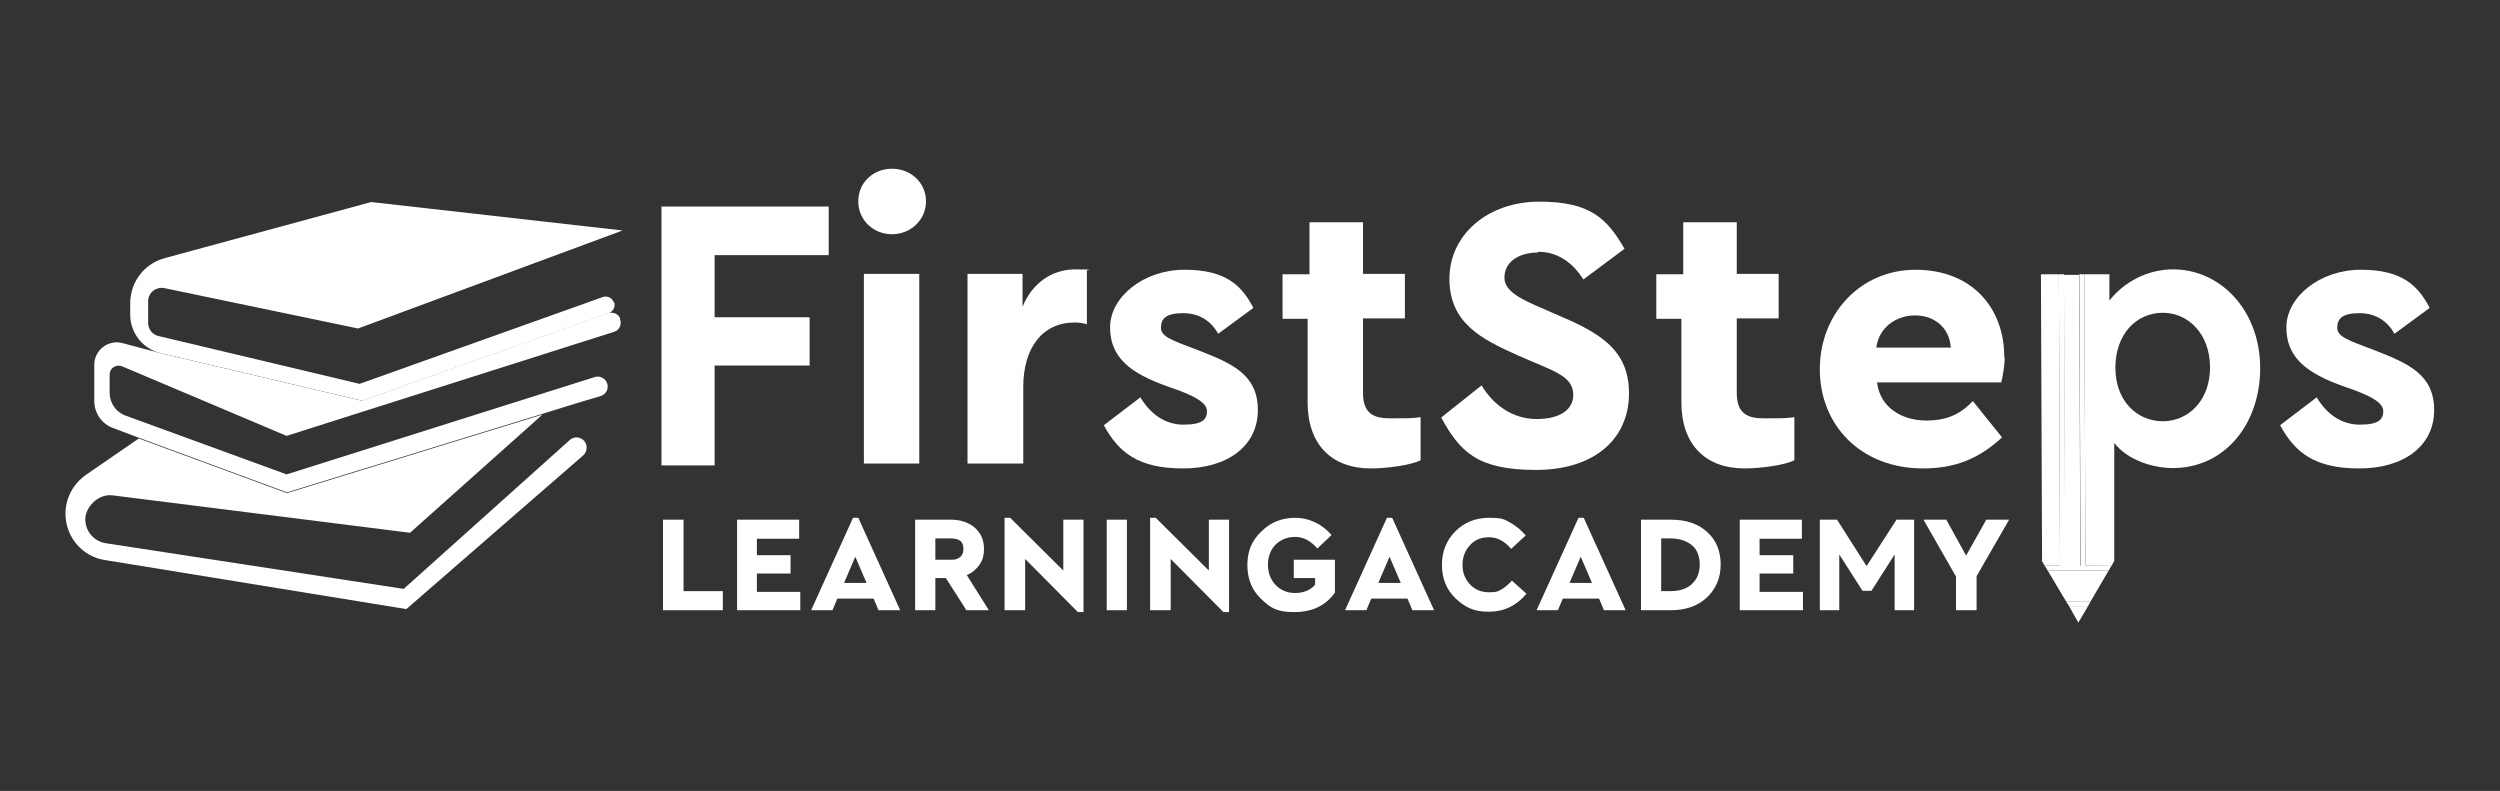
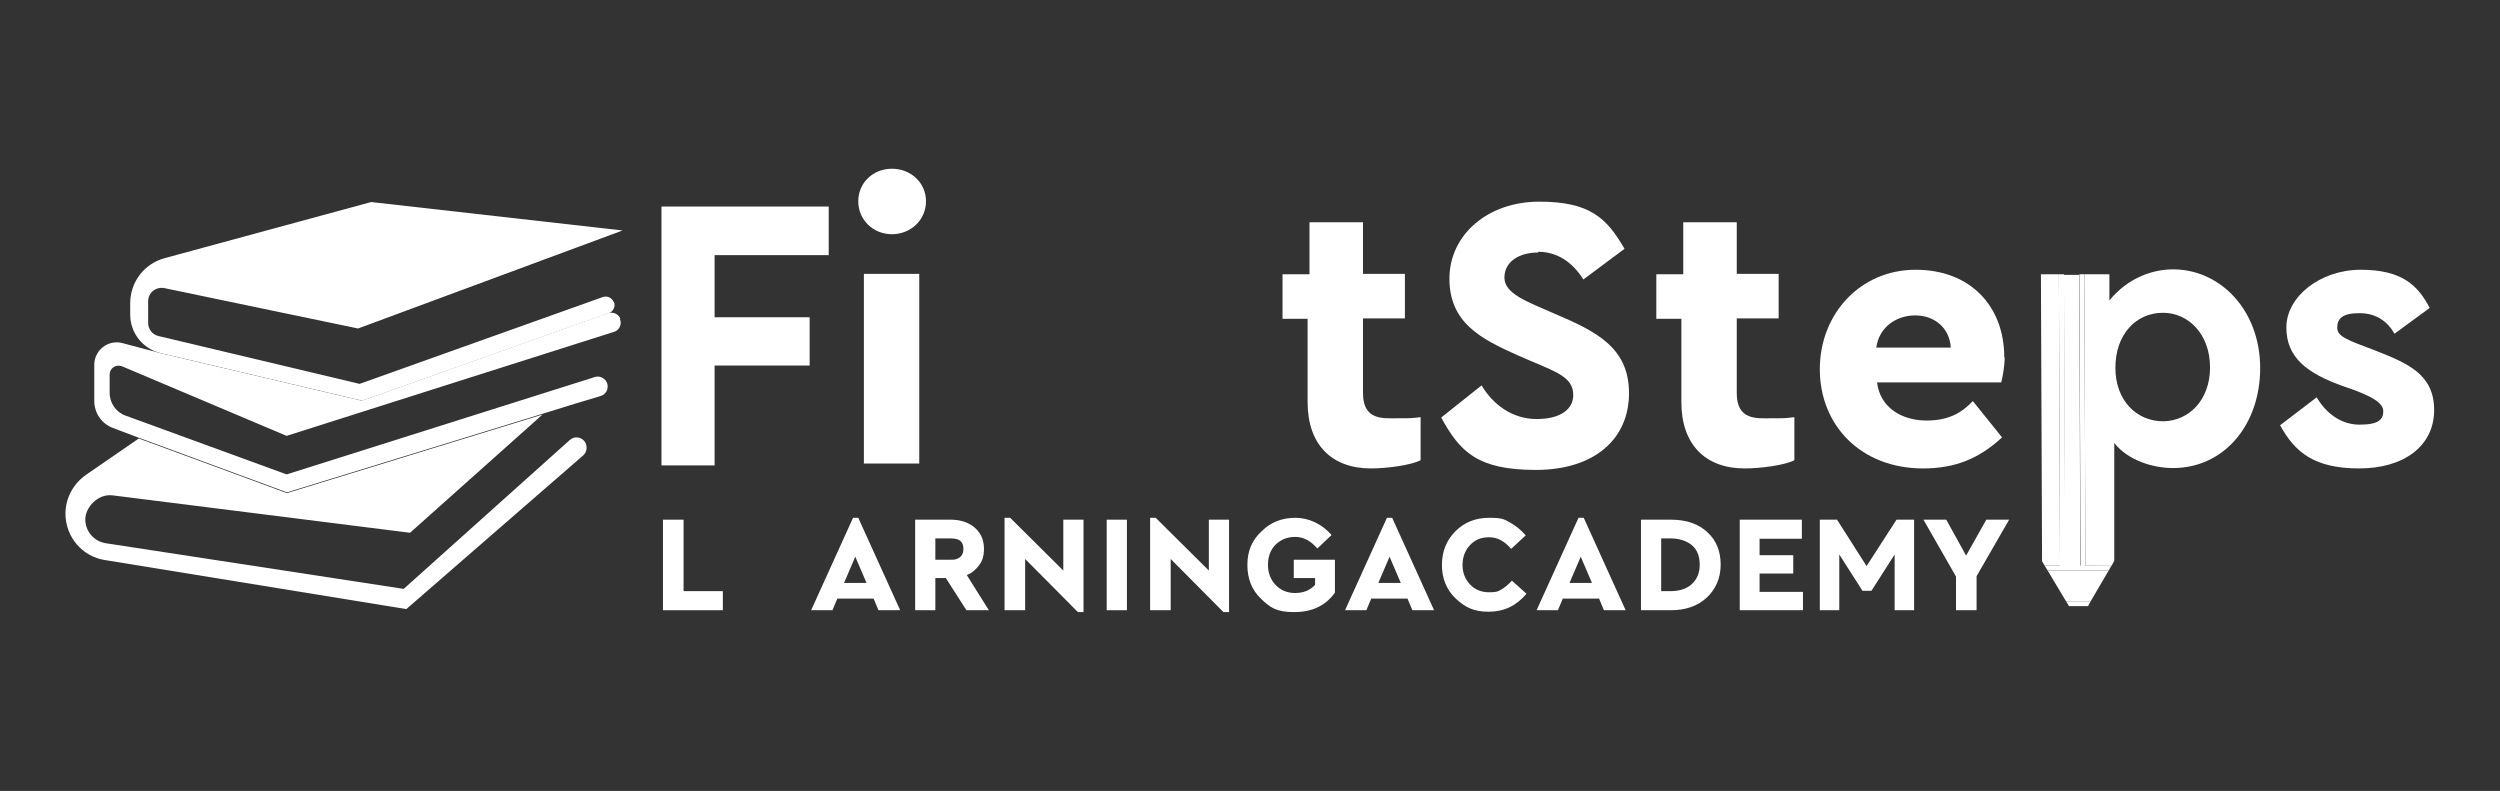
<svg xmlns="http://www.w3.org/2000/svg" id="Layer_1" width="668.2" height="211.4" version="1.1" viewBox="0 0 668.2 211.4">
  <rect x="0" y="0" width="668.2" height="211.4" fill="#333333" stroke="none" />
  <g>
    <rect x="551.8" y="73.3" width="4.1" height="77.9" transform="translate(-.4 2.1) rotate(-.2)" fill="#fff" />
-     <polygon points="555.5 166.4 558.1 162 553 162 555.5 166.4" fill="#fff" />
    <polygon points="553 162 558.1 162 558.8 160.7 552.2 160.7 553 162" fill="#fff" />
    <g>
      <polygon points="552.2 160.7 558.8 160.7 563.6 152.5 547.3 152.5 552.2 160.7" fill="#fff" />
      <path d="M580.7,72c-4.8,0-11.7,1.9-16.9,8.3v-7s-6.7,0-6.7,0l.3,77.9h7s.7-1.3.7-1.3v-31.5c3.7,4.7,10.4,6.7,15.7,6.7,13.7,0,23.3-11.6,23.3-26.7,0-15.6-10.8-26.5-23.4-26.4h0ZM578.2,112.6c-7.2,0-12.8-5.6-12.8-14.3,0-8.9,5.5-14.7,12.7-14.7,6.9,0,12.6,5.8,12.6,14.6s-5.7,14.3-12.5,14.4h0Z" fill="#fff" />
      <polygon points="550.3 73.3 545.5 73.3 545.8 150 546.5 151.2 550.6 151.2 550.3 73.3" fill="#fff" />
    </g>
    <polygon points="557.4 151.2 557.1 73.3 555.8 73.3 556.1 151.2 552 151.2 551.7 73.3 550.3 73.3 550.6 151.2 546.5 151.2 547.3 152.5 563.6 152.5 564.4 151.1 557.4 151.2" fill="#fff" />
  </g>
  <g>
    <g>
      <g>
        <path d="M221.5,55.2v13h-30.5v16.6h25.4v12.9h-25.4v26.7h-14.2V55.2h44.7,0Z" fill="#fff" />
        <path d="M247.5,53.8c0,5-4.1,8.8-9.1,8.8s-9-3.8-9-8.8,4-8.7,9-8.7,9.1,3.7,9.1,8.7ZM230.9,73.2h14.8v50.7h-14.8v-50.7Z" fill="#fff" />
-         <path d="M273.3,82c2.5-6.1,7.6-10,14.1-10s2.3.2,3.1.4v14.3c-.7-.3-1.9-.5-3.3-.5-8.5,0-13.7,6.7-13.7,17.2v20.5h-14.9v-50.7h14.7s0,8.8,0,8.8Z" fill="#fff" />
-         <path d="M295.1,113.6l9.7-7.4c2.5,4.2,6.4,7.3,11.5,7.3s6.3-1.4,6.3-3.6-3-4.1-10.5-6.6c-9.9-3.5-15.4-7.7-15.4-15.8s8.9-15.4,19.9-15.4,15.3,4.2,18.4,10.2l-9.4,6.9c-1.8-3.2-4.8-5.5-9.4-5.5s-5.9,1.5-5.9,3.9,2.8,3.3,10.2,6.1c8.6,3.4,15.7,6.3,15.7,15.9s-8.1,15.6-20,15.6-17.2-4.2-21.2-11.6h0Z" fill="#fff" />
        <path d="M449.9,73.2v-13.8h14.3v13.8h11.2v11.9h-11.2v20c0,7.3,5.4,6.7,9.1,6.7s3.7,0,6.3-.3v11.5c-2.4,1.3-8.9,2.2-13.3,2.2-10.5,0-16.9-6.4-16.9-17.7v-22.3h-6.7v-11.9h7.2Z" fill="#fff" />
        <path d="M350,73.2v-13.8h14.3v13.8h11.2v11.9h-11.2v20c0,7.3,5.4,6.7,9.1,6.7s3.7,0,6.3-.3v11.5c-2.4,1.3-8.9,2.2-13.3,2.2-10.5,0-16.9-6.4-16.9-17.7v-22.3h-6.7v-11.9h7.2Z" fill="#fff" />
        <path d="M411,67.5c-4.9,0-8.9,2.4-8.9,6.7s6,6.4,13.3,9.6c11.3,4.8,20,9.1,20,21.3s-9.2,20.5-24.9,20.5-20.3-4.9-25.3-14l10.8-8.6c3,5.1,8.2,9,14.7,9s9.8-2.7,9.8-6.4c0-5.3-5.4-6.4-15-10.7-9.6-4.3-18.1-8.6-18.1-20.4s10.3-20.6,24-20.6,18.1,4.5,22.8,12.6l-11,8.2c-3-4.8-7.2-7.4-12-7.4h0Z" fill="#fff" />
        <path d="M535.8,95.5c0,2.4-.5,5-.9,6.7h-33.2c.8,6.8,6.7,10.2,13.2,10.2s9.8-2.5,12.4-5.2l7.8,9.7c-6.3,5.9-12.9,8.3-21.1,8.3-16.7,0-27.6-11.6-27.6-26.5s10.9-26.6,25.6-26.6,23.7,9.8,23.7,23.4ZM501.5,92.9h19.9c-.3-5.3-4.4-8.6-9.5-8.6s-9.7,3.2-10.4,8.6h0Z" fill="#fff" />
        <path d="M609.5,113.6l9.7-7.4c2.5,4.2,6.4,7.3,11.5,7.3s6.3-1.4,6.3-3.6-3-4.1-10.5-6.6c-9.9-3.5-15.4-7.7-15.4-15.8s8.9-15.4,19.9-15.4,15.3,4.2,18.4,10.2l-9.4,6.9c-1.8-3.2-4.8-5.5-9.4-5.5s-5.9,1.5-5.9,3.9,2.8,3.3,10.2,6.1c8.6,3.4,15.7,6.3,15.7,15.9s-8.1,15.6-20,15.6-17.2-4.2-21.2-11.6h0Z" fill="#fff" />
      </g>
      <g>
        <path d="M177.3,138.9h5.4v19.1h10.5v5.1h-16v-24.2h0Z" fill="#fff" />
-         <path d="M213.9,163.1h-16.9v-24.2h16.6v5.1h-11.3v4.4h9v4.9h-9v4.9h11.6v5h0Z" fill="#fff" />
        <path d="M223.8,160l-1.3,3.1h-5.7l11.2-24.7h1.4l11.2,24.7h-5.8l-1.3-3.1h-9.7,0ZM231.6,155.8l-3-7-3,7h5.9Z" fill="#fff" />
        <path d="M258.4,153.7l5.9,9.4h-6l-5.5-8.6h-2.8v8.6h-5.4v-24.2h9.5c2.4,0,4.3.6,5.9,1.7,2,1.5,3,3.5,3,6.1s-.8,4.1-2.4,5.6c-.6.6-1.4,1.1-2.2,1.4h0ZM254.1,143.9h-4.1v5.7h4.1c.7,0,1.2,0,1.6-.2,1.2-.4,1.8-1.3,1.8-2.7s-.6-2.3-1.8-2.6c-.3-.1-.9-.2-1.6-.2h0Z" fill="#fff" />
        <path d="M268.5,163.1v-24.7h1.5l14.2,14.1v-13.6h5.4v24.7h-1.5l-14.1-14.2v13.7h-5.4,0Z" fill="#fff" />
        <path d="M301.2,138.9v24.2h-5.4v-24.2h5.4Z" fill="#fff" />
        <path d="M307.4,163.1v-24.7h1.5l14.2,14.1v-13.6h5.4v24.7h-1.5l-14.1-14.2v13.7h-5.4,0Z" fill="#fff" />
        <path d="M338.9,151c0,2.1.7,3.9,2,5.3,1.4,1.5,3.2,2.2,5.3,2.2s4-.7,5.3-2.2v-1.8h-5.7v-4.9h11v8.8c-2.5,3.5-6.1,5.2-10.9,5.2s-6.4-1.2-8.9-3.6c-2.4-2.3-3.6-5.3-3.6-9s1.2-6.6,3.8-9c2.4-2.4,5.4-3.6,9-3.6s7.1,1.6,9.7,4.6l-3.8,3.6c-1.8-2.1-3.8-3.1-5.9-3.1s-3.8.7-5.2,2c-1.4,1.4-2.1,3.2-2.1,5.5h0Z" fill="#fff" />
        <path d="M366.5,160l-1.3,3.1h-5.7l11.2-24.7h1.4l11.2,24.7h-5.8l-1.3-3.1h-9.7ZM374.4,155.8l-3-7-3,7h5.9Z" fill="#fff" />
        <path d="M385.4,151c0-3.6,1.2-6.6,3.6-9,2.4-2.4,5.4-3.6,9-3.6s4,.4,5.5,1.2c1.5.8,3,2,4.3,3.5l-3.9,3.6c-1.8-2.1-3.7-3.1-5.9-3.1s-3.8.7-5.1,2.1-2,3.2-2,5.3.7,3.8,2,5.2c1.3,1.4,3,2.1,5.1,2.1s2.3-.2,3.2-.7,1.9-1.3,2.9-2.4l3.9,3.5c-2.7,3.2-6,4.8-10.1,4.8s-6.3-1.2-8.8-3.5c-2.5-2.4-3.7-5.4-3.7-9h0Z" fill="#fff" />
        <path d="M417.7,160l-1.3,3.1h-5.7l11.2-24.7h1.4l11.2,24.7h-5.8l-1.3-3.1h-9.7ZM425.5,155.8l-3-7-3,7h5.9Z" fill="#fff" />
        <path d="M456.1,159.8c-2.4,2.2-5.6,3.3-9.5,3.3h-8v-24.2h8c4.1,0,7.4,1.1,9.8,3.4,2.3,2.1,3.5,5,3.5,8.6s-1.3,6.6-3.8,8.9h0ZM452.3,145.8c-1.4-1.2-3.4-1.9-5.9-1.9h-2.4v14.1h2.4c2.5,0,4.4-.6,5.8-1.9,1.4-1.3,2.1-3,2.1-5.2s-.7-4-2-5.1h0Z" fill="#fff" />
        <path d="M481.9,163.1h-16.9v-24.2h16.6v5.1h-11.3v4.4h9v4.9h-9v4.9h11.6v5h0Z" fill="#fff" />
        <path d="M486.3,138.9h4.7l7.9,12.4,8-12.4h4.7v24.2h-5.2v-14.9l-6.2,9.7h-2.4l-6.2-9.7v14.9h-5.2v-24.2Z" fill="#fff" />
        <path d="M522.8,163.1v-9l-8.7-15.2h6.1l5.3,9.6,5.4-9.6h6.1l-8.7,15.1v9.1h-5.5,0Z" fill="#fff" />
      </g>
    </g>
    <g>
      <path d="M164,80.7c-.5-1.2-1.8-1.7-2.9-1.3l-65,23.2-53.8-12.8c-1.6-.4-2.7-1.8-2.7-3.5v-5.8c0-2.3,2.1-3.9,4.3-3.5l51.8,10.8,70.7-26.2-67.2-7.6-55.2,15c-5.5,1.5-9.2,6.4-9.2,12.1v3c0,4.9,3.4,9.2,8.2,10.3l53.8,12.7,65.9-23.4c1.2-.4,1.9-1.8,1.4-3h0Z" fill="#fff" />
      <path d="M156.1,117.8c-1-1.1-2.7-1.2-3.8-.2l-44.4,39.8-79.6-12.2c-3.2-.5-5.5-3.2-5.5-6.4s3.4-6.9,7.3-6.4l79.5,10,35.4-31.6c-25.1,7.7-68.3,21-68.3,21l-39.6-14.6-14.1,9.7c-3.4,2.4-5.5,6.2-5.5,10.4,0,6.2,4.5,11.5,10.6,12.4l80.5,13.1,47.3-41.1c1.1-1,1.2-2.8.2-3.9h0Z" fill="#fff" />
      <path d="M165.8,85.2c-.5-1.3-1.9-1.9-3.3-1.5l-65.8,23.4-53.8-12.7-10.2-2.7c-3.8-1-7.5,1.9-7.5,5.8v9.7c0,3.2,2,6.1,5,7.2l6.9,2.6,39.6,14.6s43.2-13.3,68.3-21c7-2.2,12.6-3.9,15.4-4.7,1.1-.3,1.9-1.2,2-2.3.2-2-1.7-3.4-3.5-2.8l-82.3,26-43-15.7c-2.6-.9-4.3-3.4-4.3-6.1v-4.9c0-1.7,1.7-2.8,3.3-2.2l44,18.6,87.5-27.8c1.4-.4,2.2-2,1.6-3.4h0Z" fill="#fff" />
    </g>
  </g>
</svg>